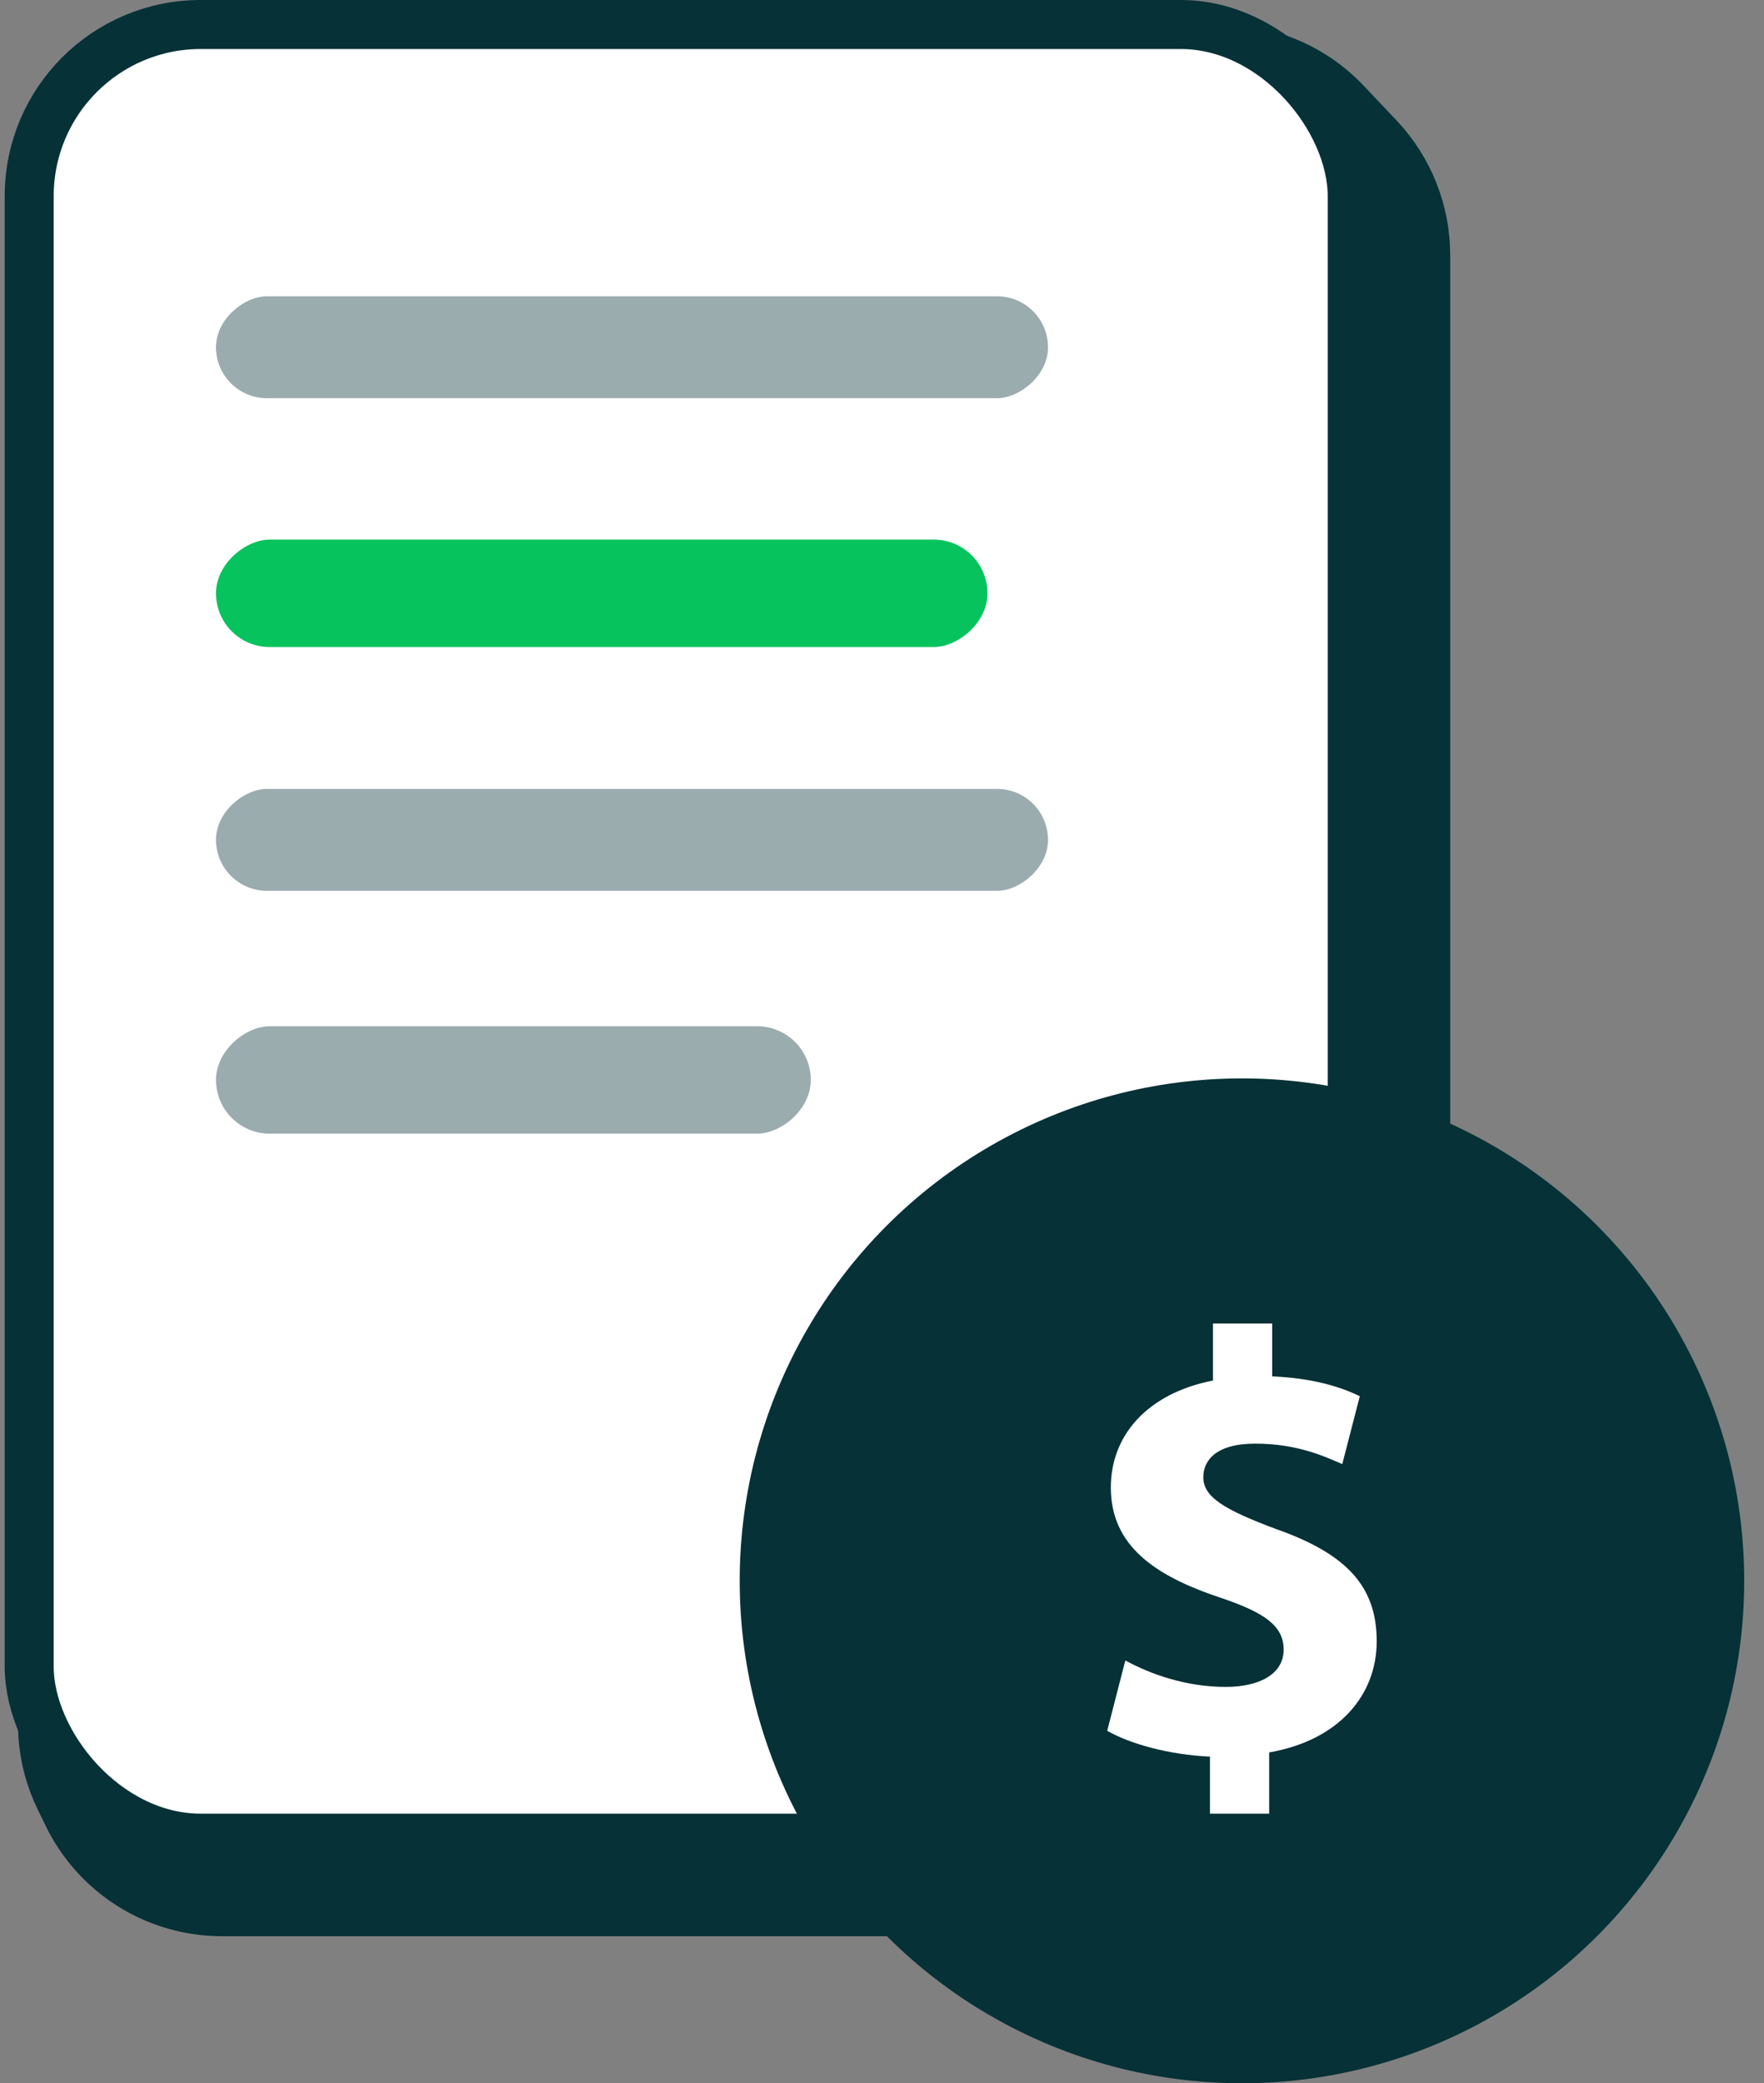
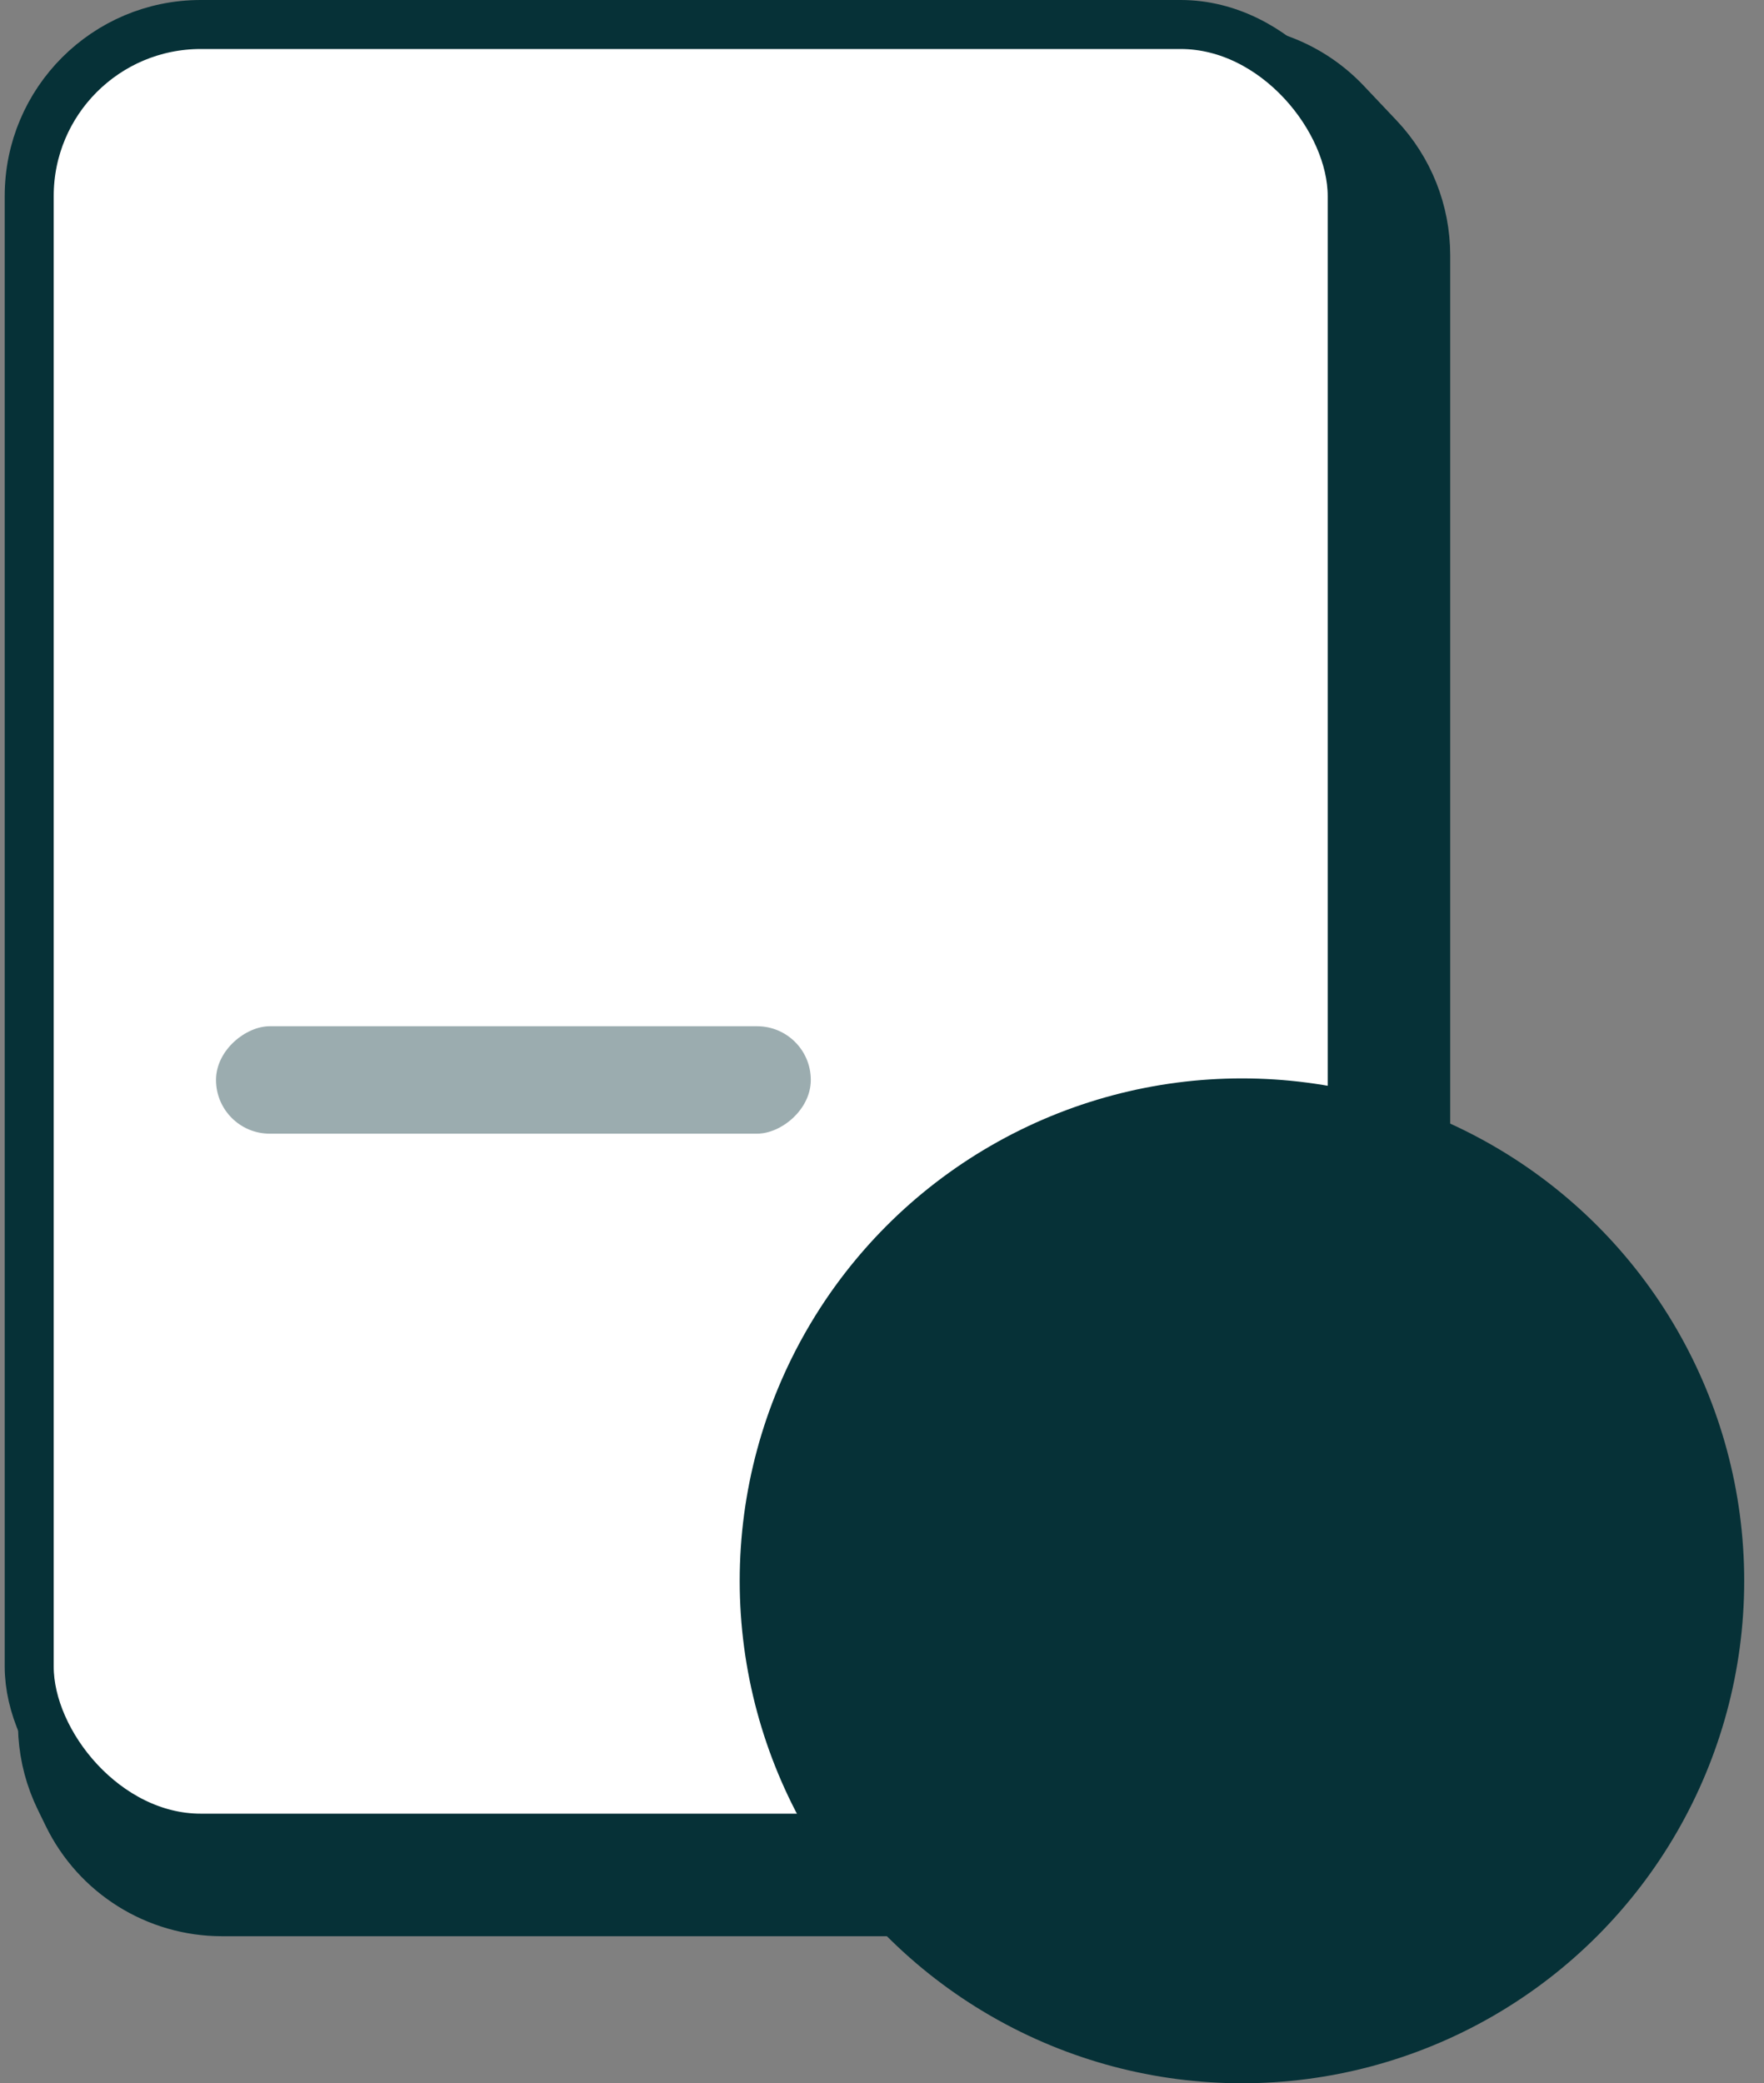
<svg xmlns="http://www.w3.org/2000/svg" width="72" height="85" viewBox="0 0 72 85" fill="none">
  <rect x="0" y="0" width="72" height="85" fill="#808080" stroke="none" />
  <path d="M22.387 6.8C23.335 3.935 26.014 2 29.032 2H49.855C51.779 2 53.618 2.792 54.94 4.19L56.278 5.604C57.507 6.904 58.192 8.625 58.192 10.414V71C58.192 74.866 55.058 78 51.192 78H9.06C6.383 78 3.94 76.473 2.767 74.066L2.44 73.396C1.64 71.754 1.514 69.864 2.088 68.13L22.387 6.8Z" fill="#063137" stroke="#063137" stroke-width="2" />
  <rect x="1.192" y="1" width="54" height="74" rx="7" fill="white" stroke="#063137" stroke-width="2" />
-   <rect x="40.304" y="22.017" width="4.383" height="31.488" rx="2.191" transform="rotate(90 40.304 22.017)" fill="#06C35D" />
  <rect opacity="0.4" x="33.094" y="41.872" width="4.383" height="24.277" rx="2.191" transform="rotate(90 33.094 41.872)" fill="#063137" />
-   <rect opacity="0.4" x="42.776" y="12.089" width="4.158" height="33.96" rx="2.079" transform="rotate(90 42.776 12.089)" fill="#063137" />
-   <rect opacity="0.4" x="42.776" y="32.188" width="4.158" height="33.96" rx="2.079" transform="rotate(90 42.776 32.188)" fill="#063137" />
  <circle cx="50.692" cy="64.5" r="20.5" fill="#063137" />
-   <path d="M49.386 74V71.672C47.733 71.599 46.13 71.157 45.192 70.618L45.932 67.749C46.968 68.314 48.423 68.828 50.026 68.828C51.431 68.828 52.394 68.289 52.394 67.308C52.394 66.327 51.604 65.788 49.779 65.176C47.14 64.294 45.34 63.069 45.34 60.691C45.34 58.533 46.869 56.843 49.508 56.328V54H51.926V56.157C53.578 56.231 54.688 56.574 55.502 56.967L54.787 59.736C54.145 59.467 53.011 58.902 51.235 58.902C49.632 58.902 49.114 59.589 49.114 60.275C49.114 61.084 49.978 61.599 52.074 62.383C55.009 63.412 56.192 64.76 56.192 66.966C56.192 69.171 54.639 71.01 51.803 71.5V74H49.386Z" fill="white" />
</svg>